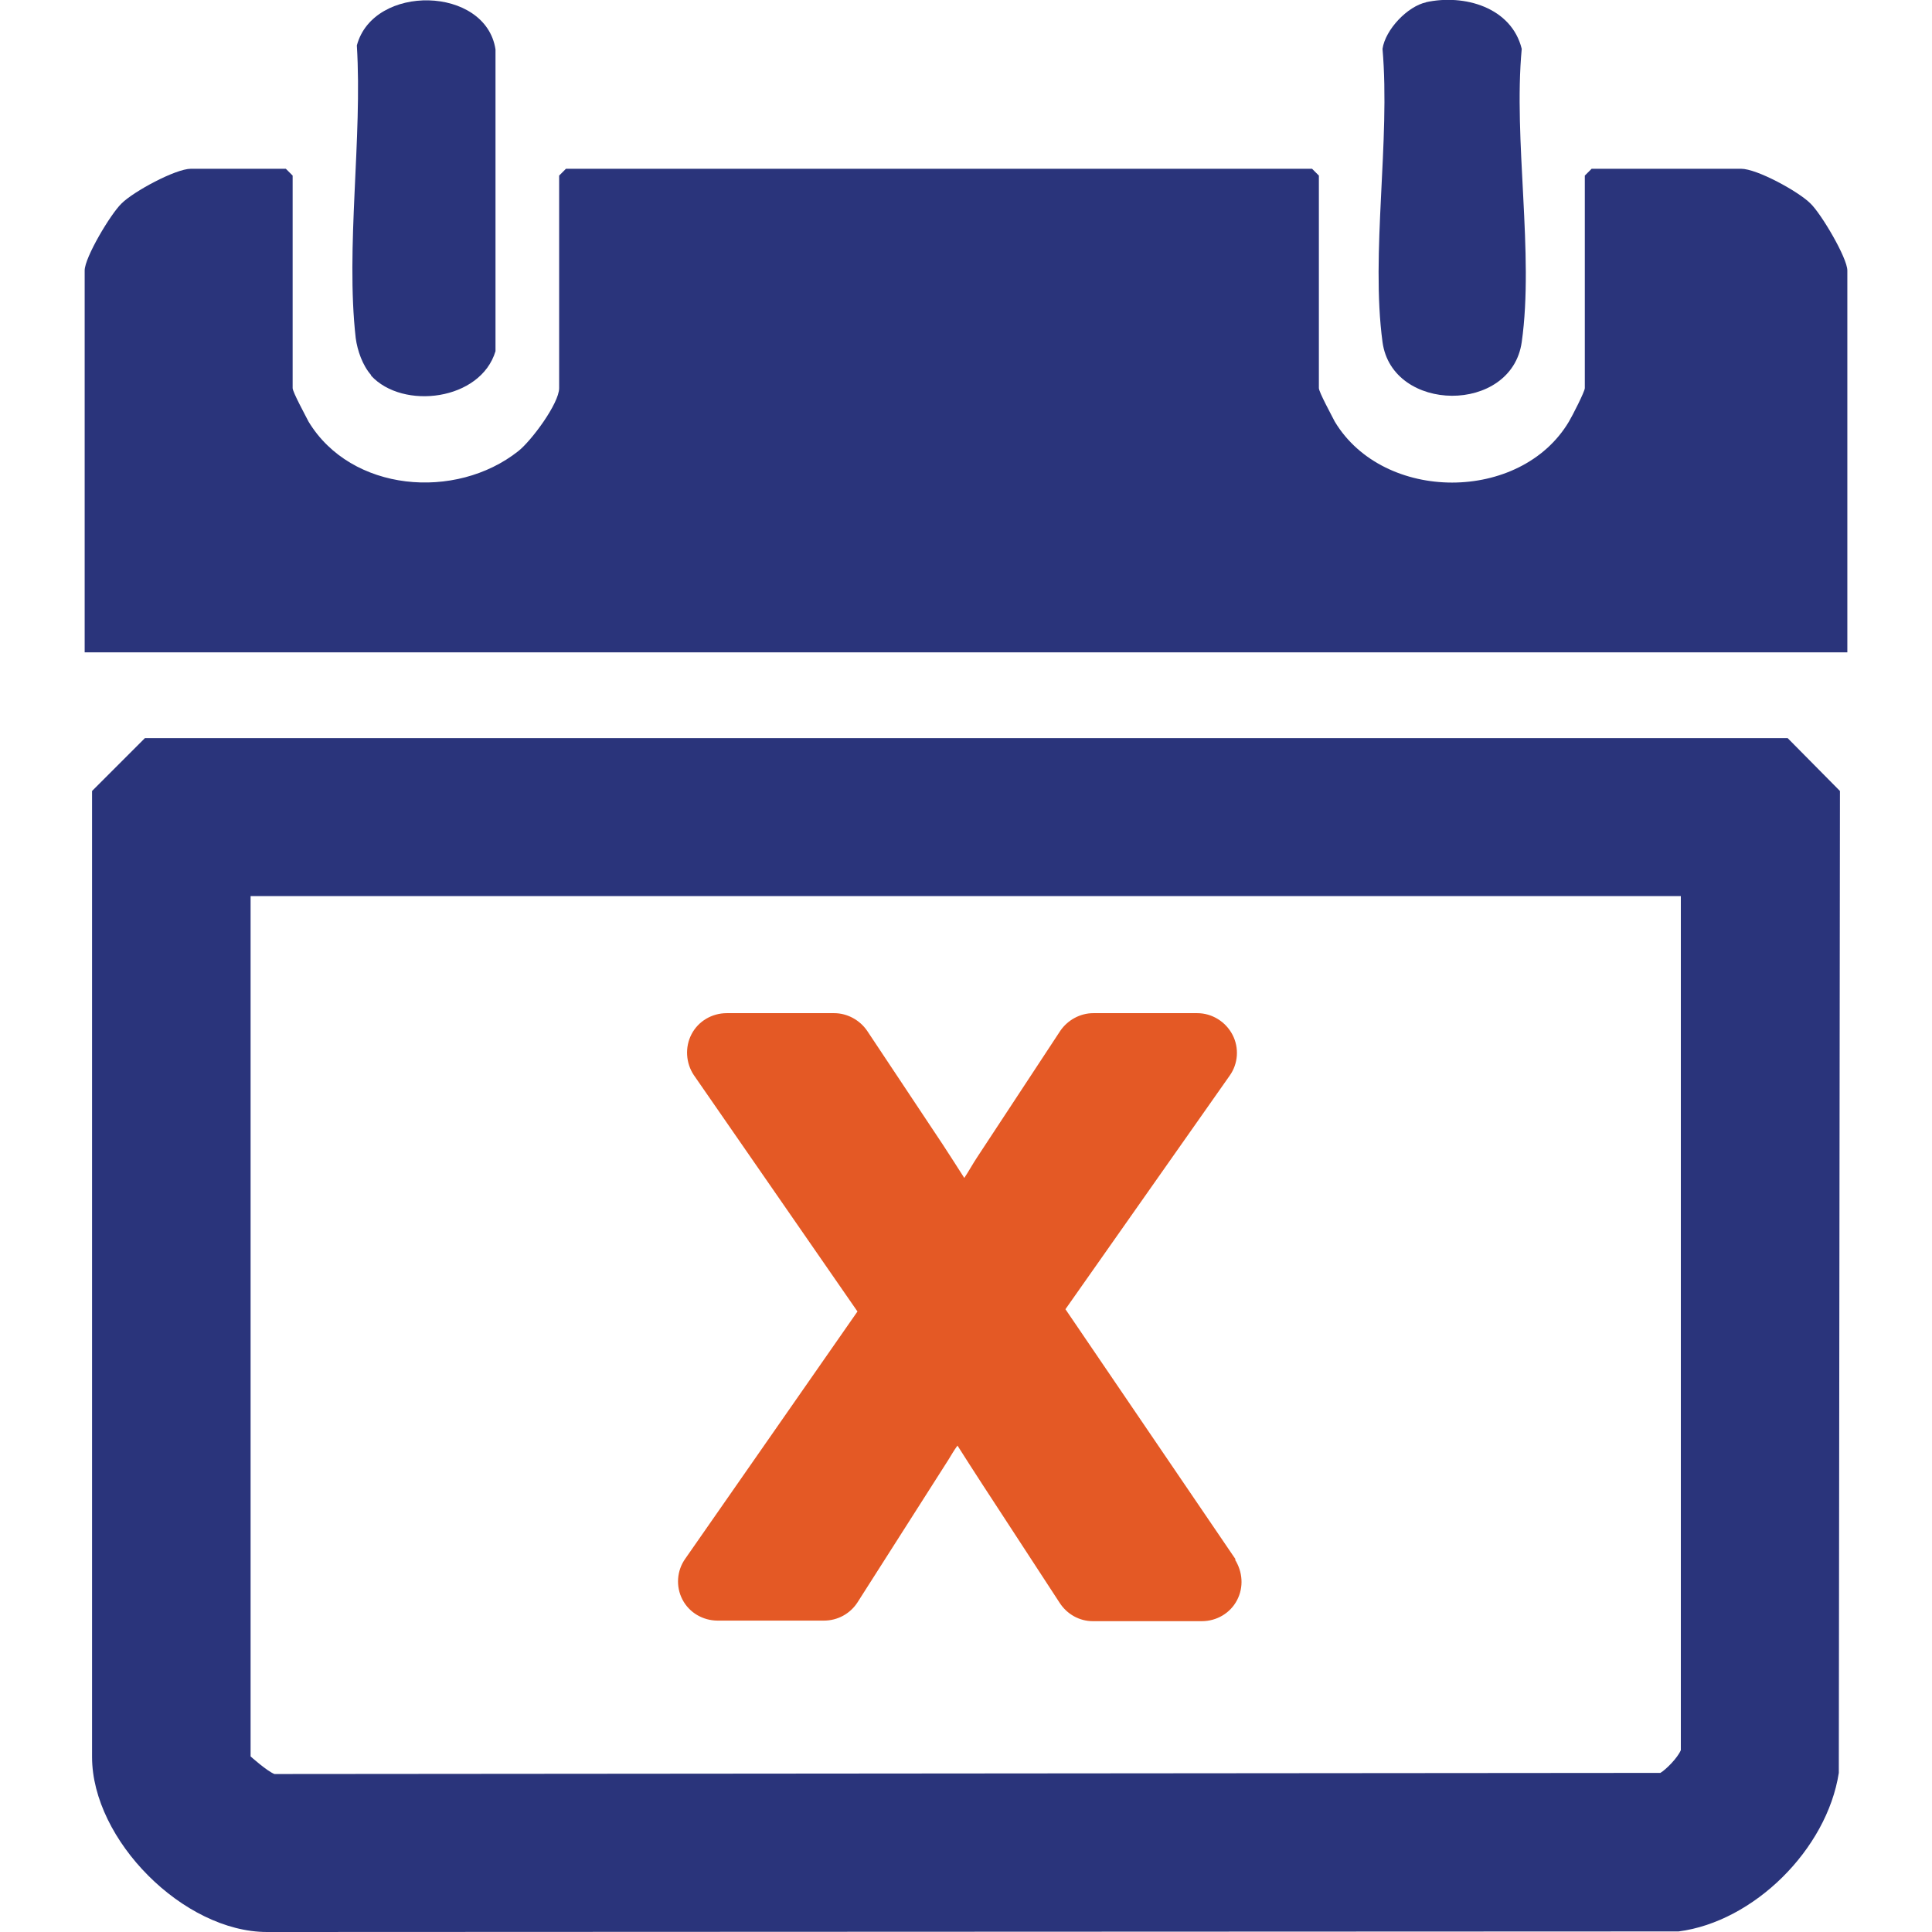
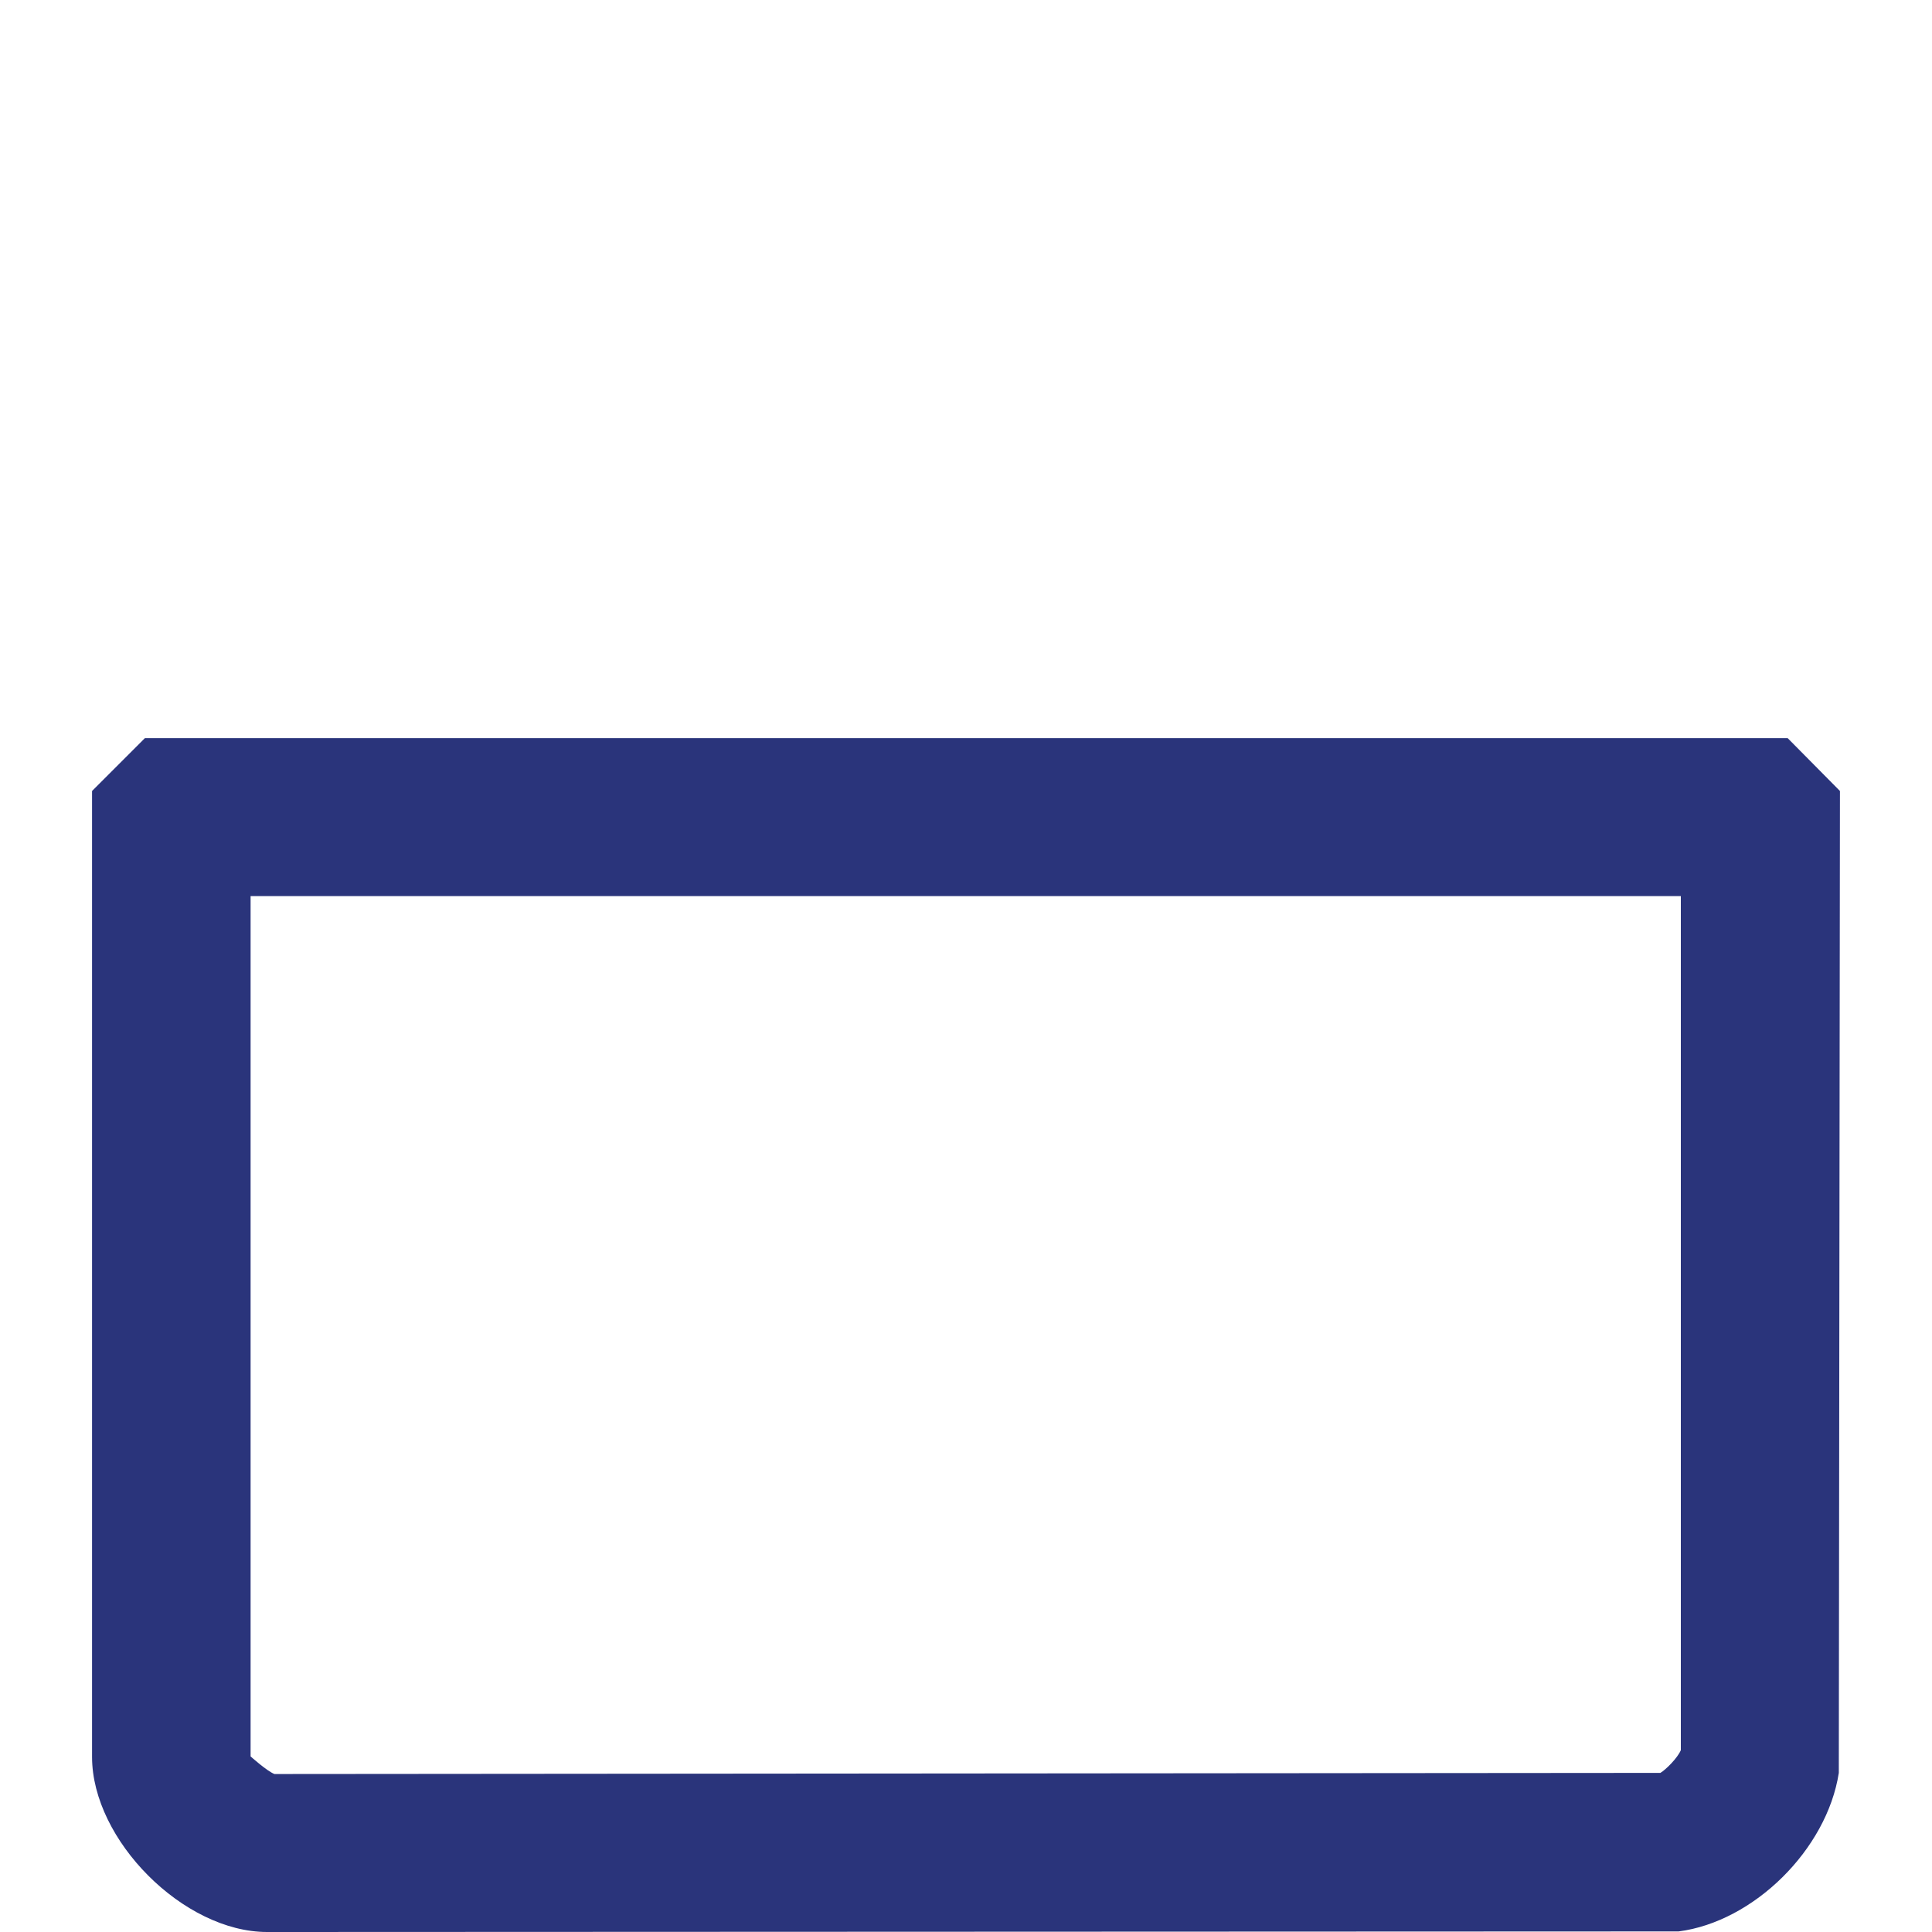
<svg xmlns="http://www.w3.org/2000/svg" id="Layer_1" version="1.1" viewBox="0 0 34 34">
  <defs>
    <style>
      .st0 {
        fill: #2a347b;
      }

      .st1 {
        fill: #e45925;
      }
    </style>
  </defs>
  <g>
    <path class="st0" d="M4.7,34c-1.47,0-3.08-1.62-3.08-3.08V13.92l.93-.93h28.91l.92.93-.02,17.28c-.21,1.35-1.5,2.62-2.82,2.79h-.17s-24.67.01-24.67.01ZM4.41,15.78v15.13s.29.26.42.31l24.39-.02c.1-.06.3-.26.36-.4v-15.03H4.41Z" />
-     <path class="st0" d="M32.51,11.48H1.49v-6.72c0-.23.46-1,.65-1.18.21-.21.95-.61,1.22-.61h1.67l.12.12v3.74c0,.07.23.49.28.59.75,1.24,2.59,1.39,3.69.52.23-.18.72-.84.72-1.11v-3.74l.12-.12h13.13l.12.12v3.74c0,.07.23.49.28.59.86,1.43,3.27,1.43,4.12,0,.06-.1.28-.53.28-.59v-3.74l.12-.12h2.63c.28,0,1.01.4,1.22.61.19.18.65.96.65,1.18v6.72Z" />
-     <path class="st0" d="M6.53,6.6c-.15-.17-.24-.43-.27-.65-.18-1.59.12-3.53.02-5.15.29-1.09,2.27-1.05,2.44.07v5.31c-.26.87-1.63,1.04-2.19.43Z" />
-     <path class="st0" d="M25.09.04c.68-.15,1.51.09,1.69.82-.15,1.6.22,3.61,0,5.16-.18,1.27-2.28,1.25-2.45,0-.21-1.56.14-3.55,0-5.16.05-.34.44-.75.77-.82Z" />
  </g>
-   <path class="st1" d="M21.75,27.45l-3-4.41,2.89-4.11c.15-.21.17-.49.05-.72-.12-.23-.36-.38-.62-.38h-1.83c-.23,0-.45.12-.58.31l-1.46,2.22c-.08.12-.15.25-.23.37-.12-.19-.25-.39-.38-.59l-1.33-2c-.13-.19-.35-.31-.58-.31h-1.89c-.26,0-.5.14-.62.37-.12.23-.1.51.04.72l2.88,4.16-3.03,4.35c-.15.21-.17.49-.05.72s.36.37.62.37h1.87c.24,0,.46-.12.59-.32l1.6-2.51c.05-.08.1-.17.16-.25.14.22.28.44.43.67l1.37,2.1c.13.2.35.32.58.32h1.92c.26,0,.5-.14.62-.37.12-.23.1-.5-.04-.72Z" />
</svg>